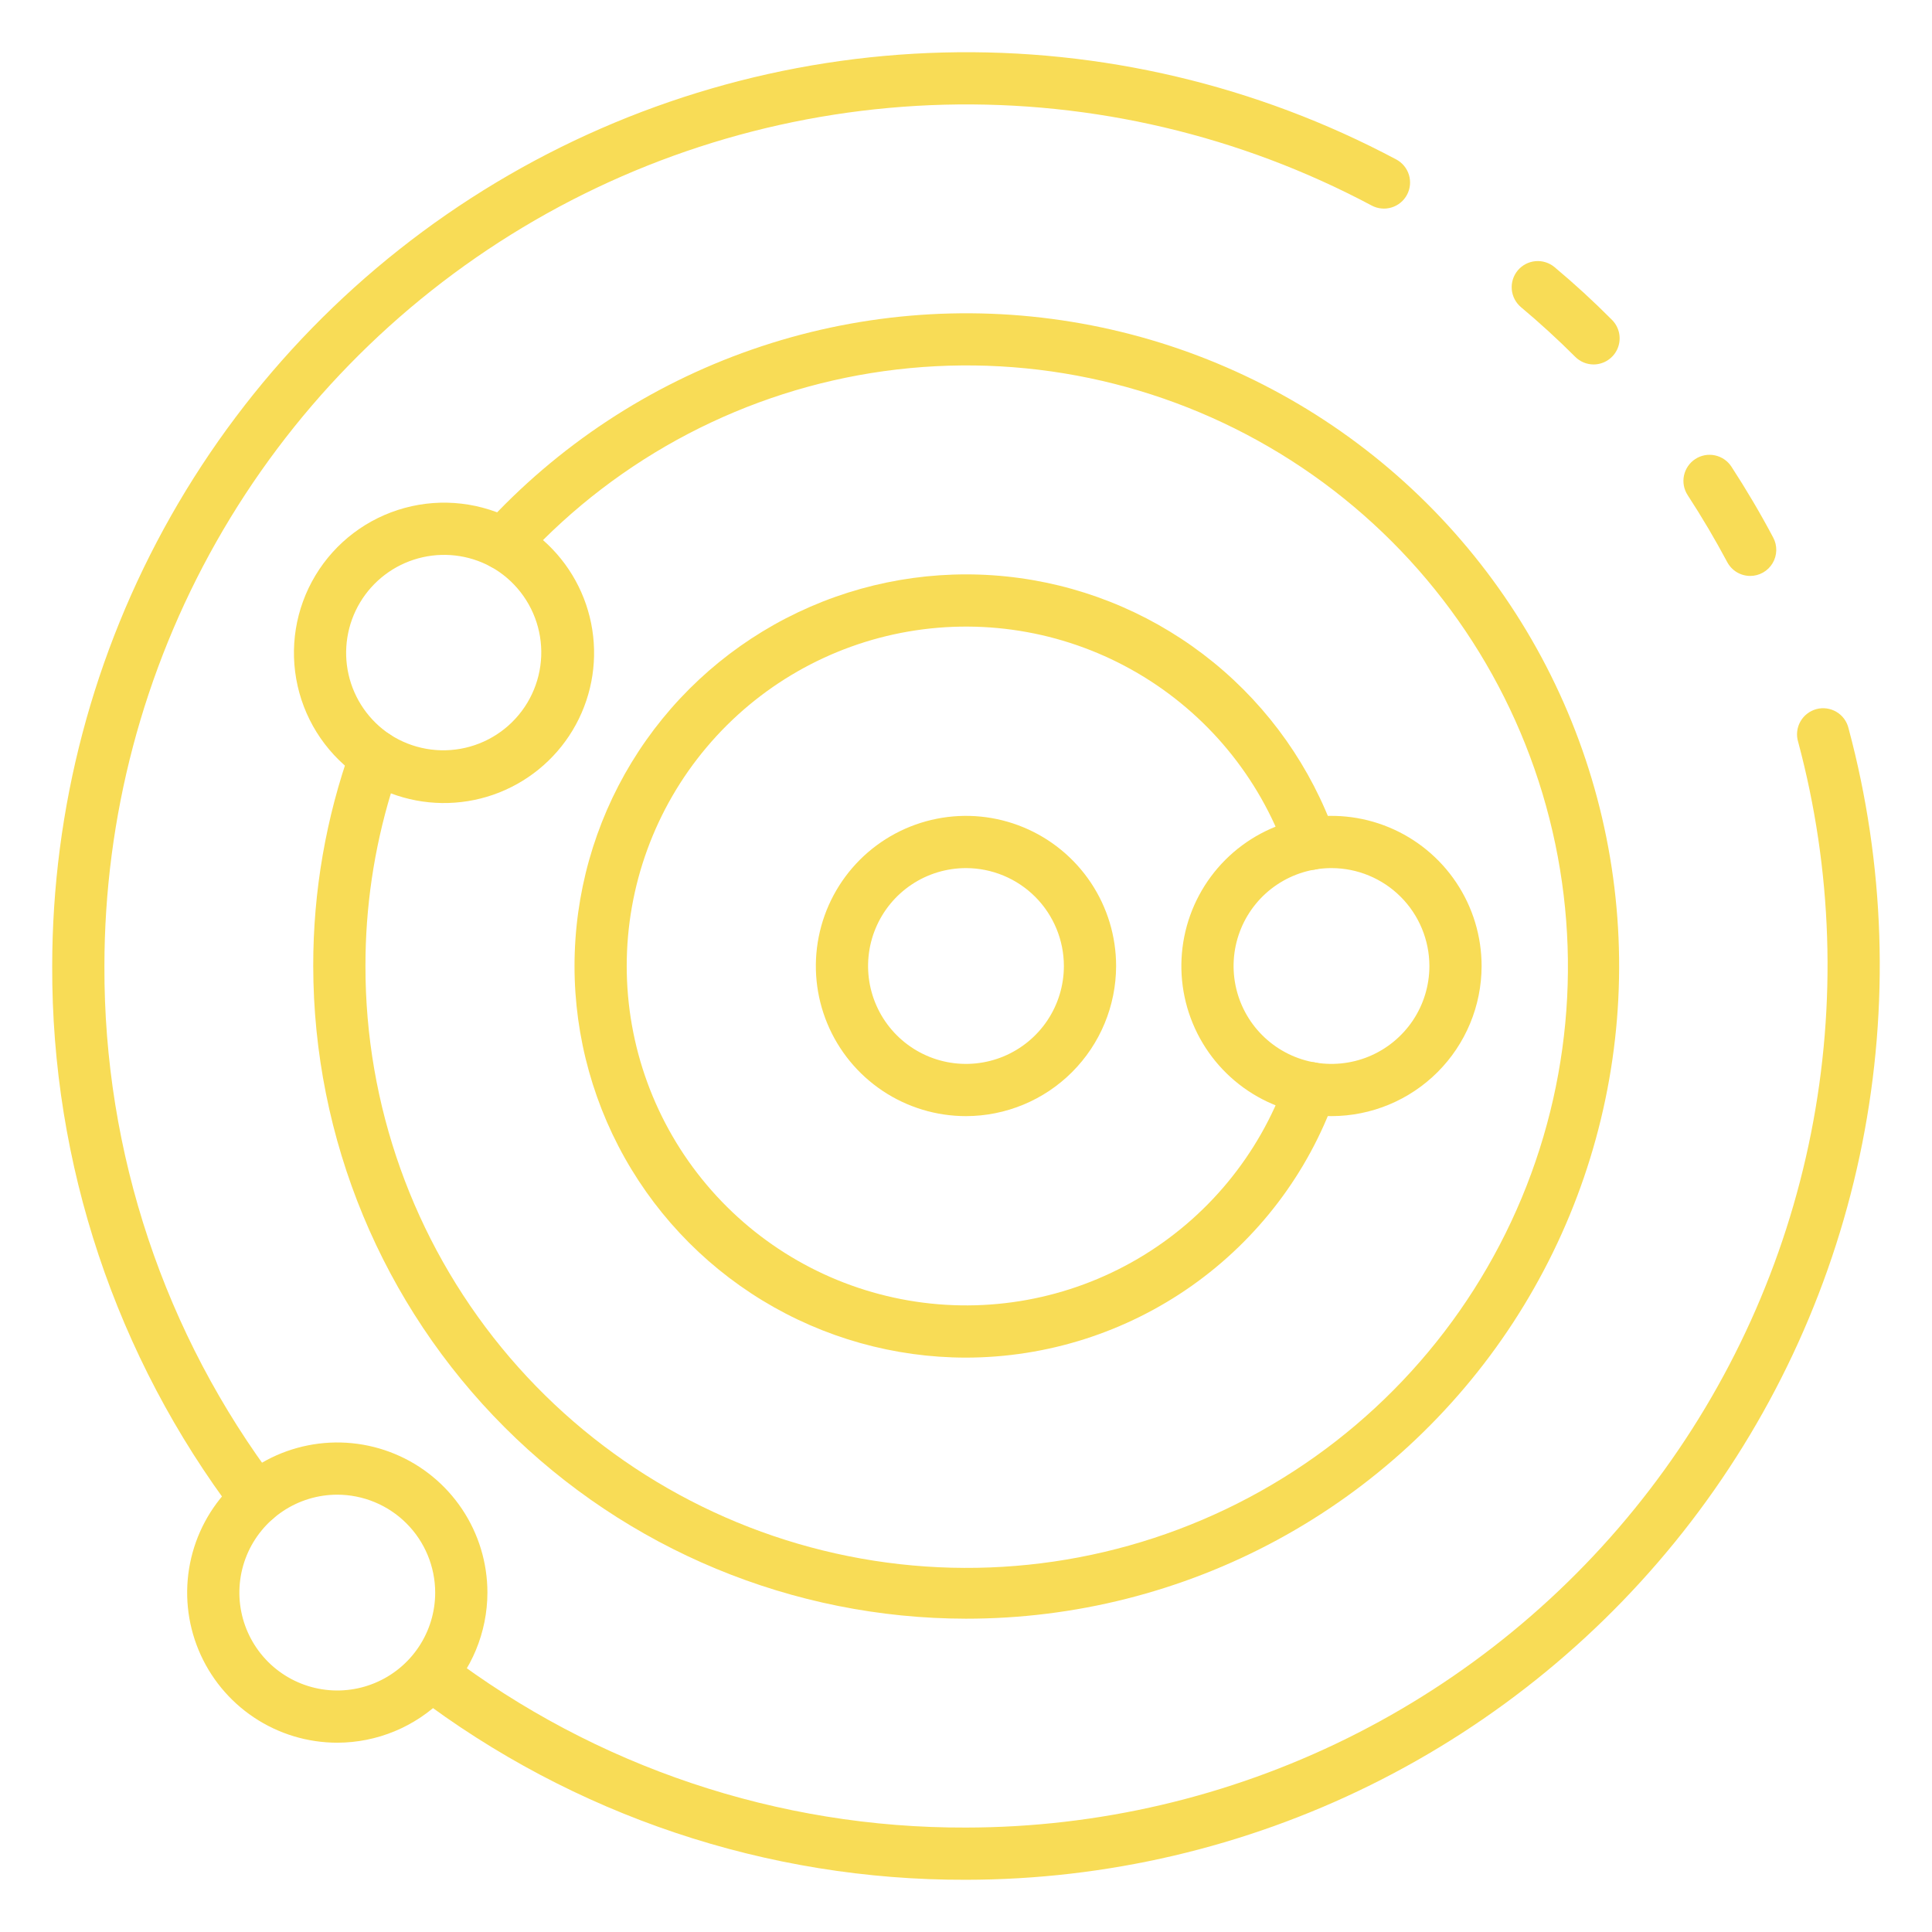
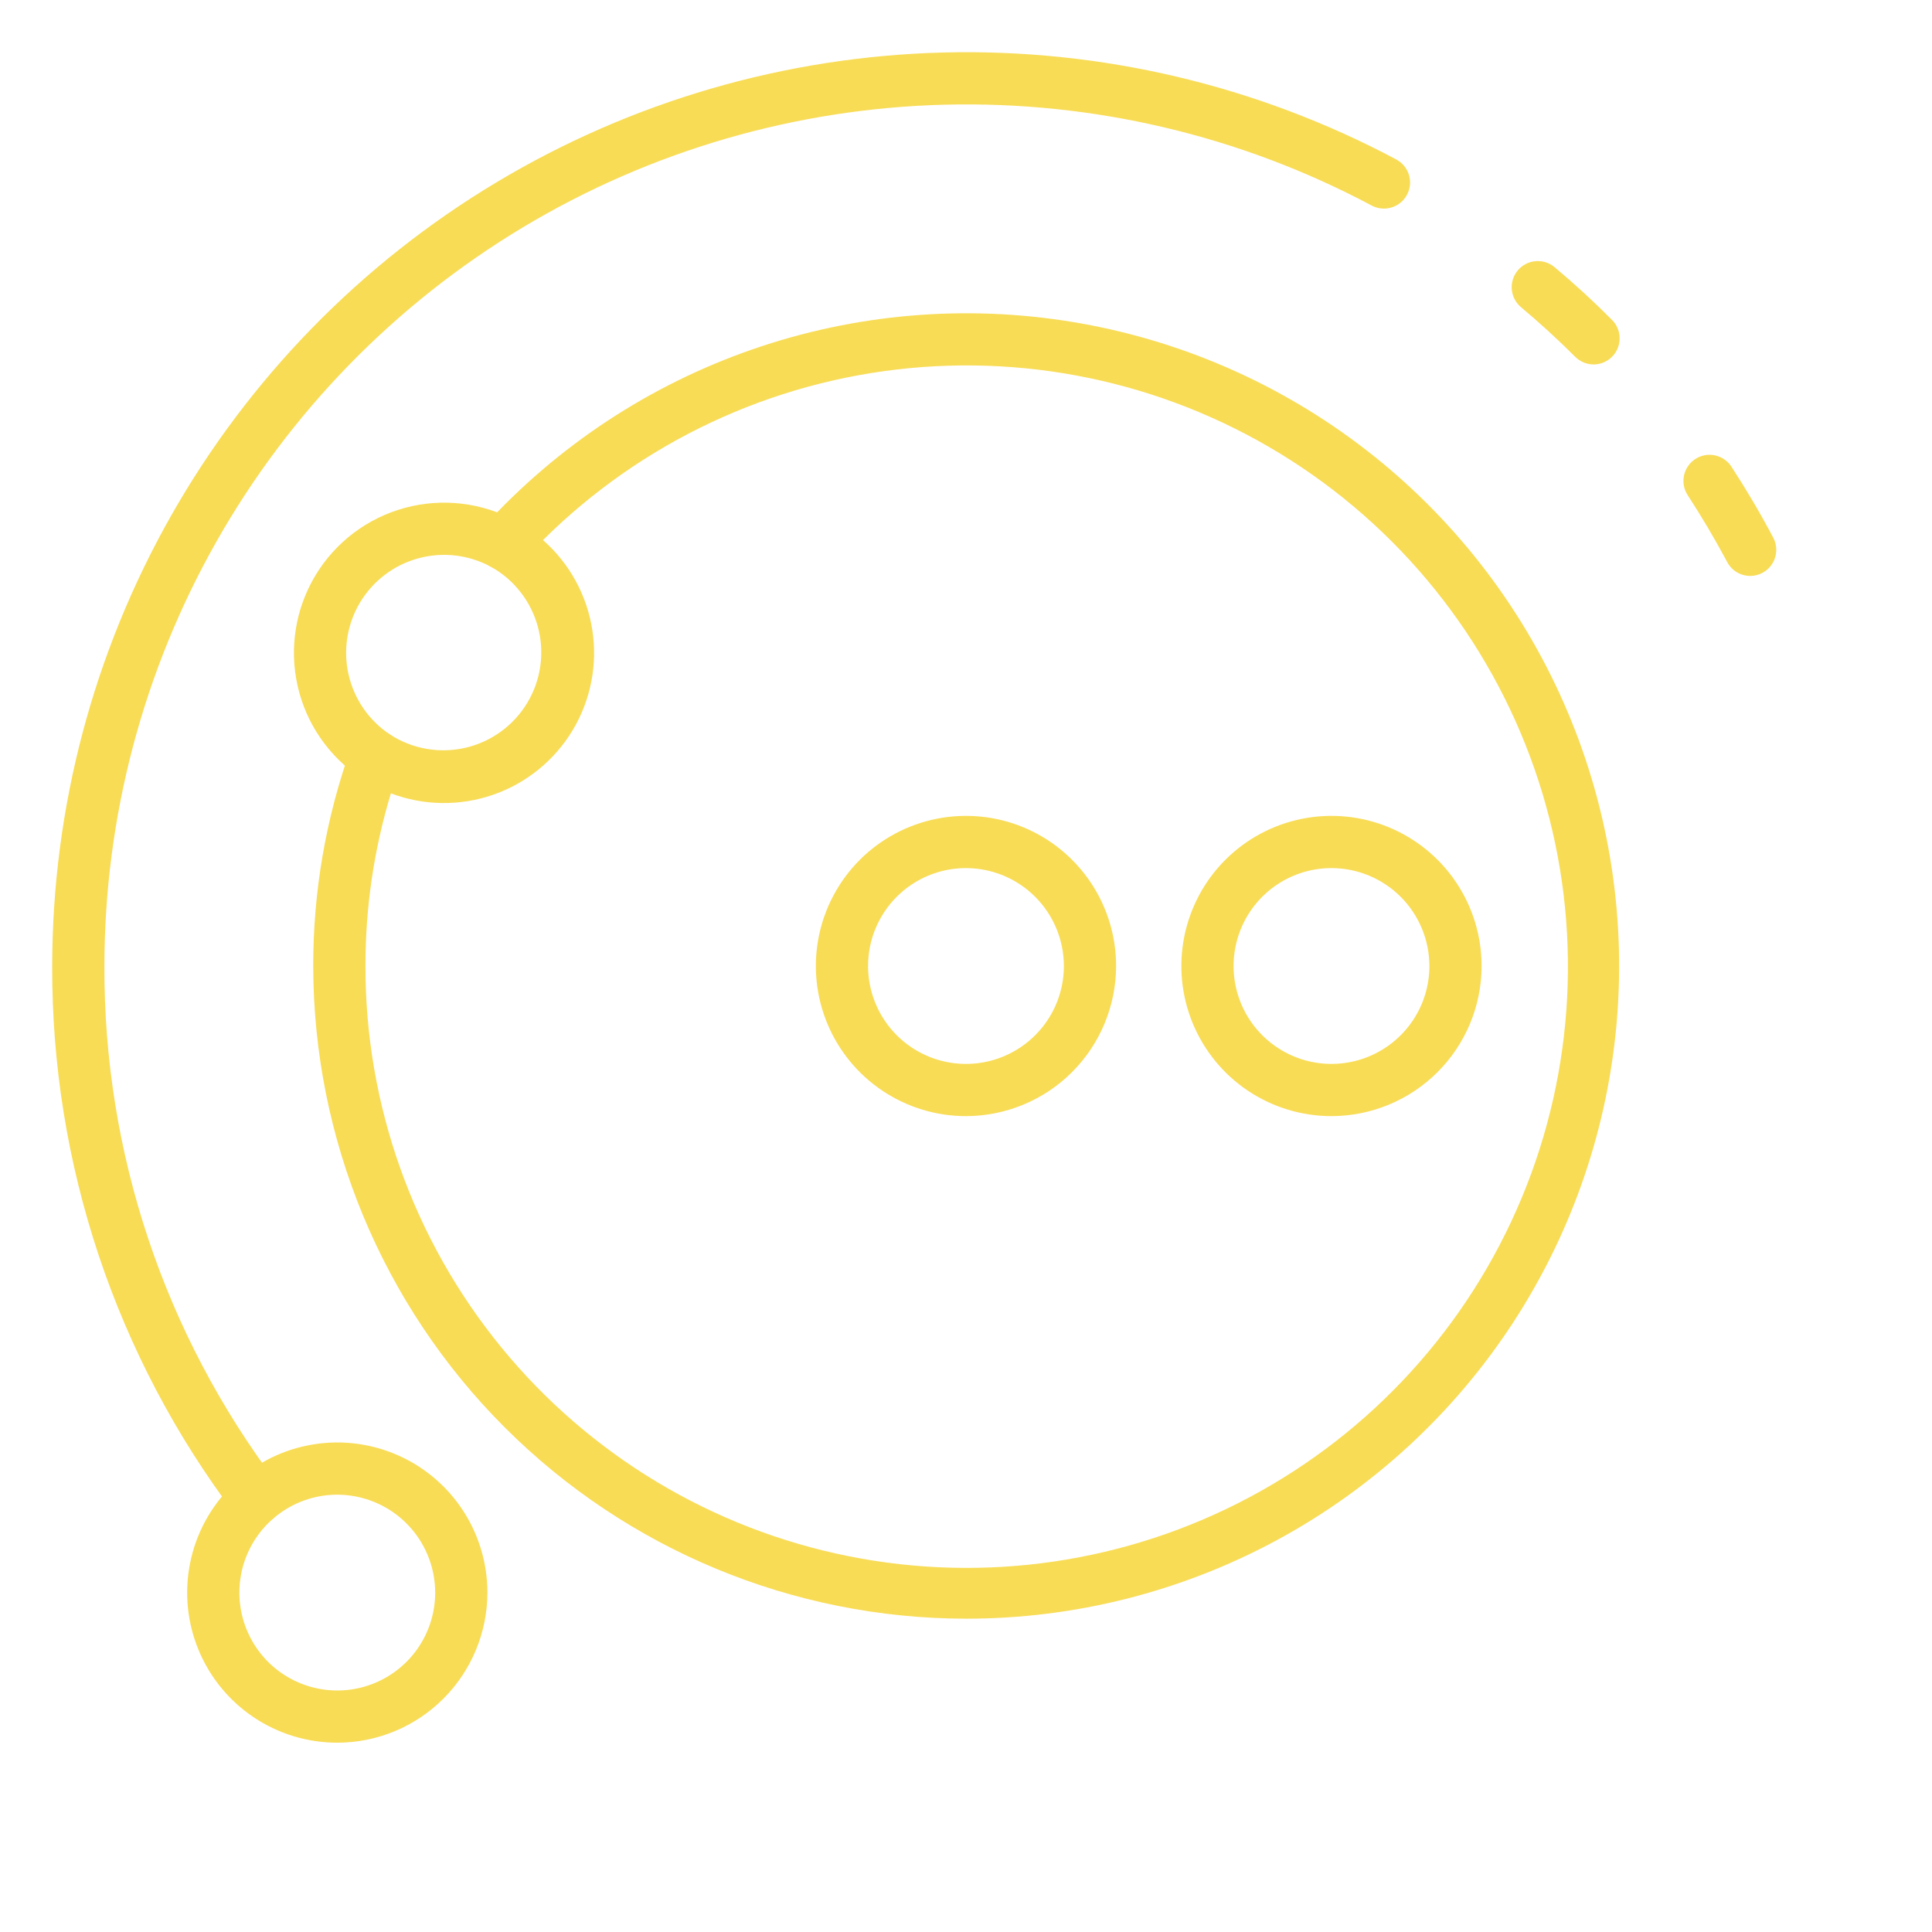
<svg xmlns="http://www.w3.org/2000/svg" width="95" height="95" viewBox="0 0 95 95" fill="none">
  <g clip-path="url(#clip0)">
    <path d="M86.065 28.32C85.833 28.32 85.604 28.257 85.404 28.138C85.205 28.018 85.041 27.846 84.932 27.641C84.335 26.522 83.68 25.414 82.986 24.348C82.894 24.207 82.83 24.049 82.799 23.883C82.768 23.717 82.77 23.547 82.805 23.382C82.84 23.217 82.907 23.061 83.002 22.922C83.097 22.782 83.219 22.663 83.36 22.572C83.502 22.479 83.66 22.416 83.826 22.385C83.991 22.354 84.161 22.356 84.326 22.391C84.491 22.426 84.648 22.493 84.787 22.588C84.926 22.683 85.045 22.805 85.137 22.946C85.871 24.075 86.565 25.248 87.191 26.432C87.296 26.627 87.348 26.846 87.342 27.068C87.337 27.29 87.274 27.506 87.16 27.696C87.046 27.886 86.885 28.044 86.692 28.153C86.5 28.262 86.282 28.32 86.06 28.32H86.065Z" fill="#F8DC56" />
    <path d="M12.594 74.986C12.395 74.986 12.198 74.939 12.02 74.85C11.842 74.761 11.687 74.631 11.567 74.472C5.696 66.709 2.534 57.233 2.567 47.5C2.572 39.741 4.585 32.115 8.409 25.365C12.234 18.614 17.741 12.968 24.394 8.976C31.047 4.984 38.62 2.781 46.376 2.582C54.133 2.383 61.808 4.195 68.657 7.841C68.806 7.921 68.937 8.029 69.044 8.159C69.151 8.289 69.232 8.439 69.281 8.601C69.329 8.762 69.346 8.931 69.33 9.099C69.313 9.267 69.264 9.43 69.184 9.579C69.105 9.727 68.997 9.859 68.866 9.966C68.736 10.073 68.586 10.153 68.424 10.202C68.263 10.251 68.094 10.268 67.926 10.251C67.758 10.235 67.595 10.185 67.447 10.106C60.989 6.668 53.752 4.961 46.439 5.148C39.126 5.336 31.986 7.413 25.713 11.178C19.441 14.942 14.249 20.265 10.643 26.63C7.037 32.995 5.139 40.184 5.134 47.5C5.103 56.676 8.083 65.61 13.619 72.929C13.762 73.12 13.849 73.346 13.87 73.584C13.892 73.821 13.847 74.06 13.74 74.273C13.633 74.487 13.47 74.666 13.267 74.791C13.064 74.916 12.83 74.983 12.592 74.983L12.594 74.986Z" fill="#F8DC56" />
    <path d="M78.363 17.921C78.023 17.921 77.697 17.786 77.456 17.545C76.593 16.682 75.721 15.885 74.792 15.106C74.531 14.887 74.367 14.574 74.337 14.235C74.307 13.895 74.413 13.558 74.631 13.297C74.85 13.036 75.163 12.872 75.503 12.842C75.842 12.812 76.179 12.918 76.44 13.136C77.429 13.964 78.354 14.813 79.265 15.73C79.444 15.909 79.566 16.138 79.616 16.387C79.665 16.636 79.64 16.894 79.543 17.128C79.446 17.363 79.281 17.564 79.07 17.704C78.859 17.846 78.611 17.921 78.357 17.921H78.363Z" fill="#F8DC56" />
-     <path d="M47.499 92.432C37.716 92.461 28.195 89.266 20.411 83.339C20.166 83.126 20.01 82.828 19.976 82.504C19.942 82.181 20.031 81.857 20.227 81.597C20.422 81.337 20.709 81.162 21.029 81.105C21.349 81.049 21.679 81.116 21.952 81.293C29.293 86.881 38.273 89.894 47.499 89.865C54 89.858 60.412 88.357 66.241 85.477C72.069 82.598 77.157 78.417 81.112 73.258C85.067 68.098 87.784 62.099 89.051 55.723C90.318 49.346 90.102 42.764 88.42 36.485C88.369 36.32 88.352 36.147 88.37 35.975C88.388 35.804 88.44 35.638 88.524 35.487C88.607 35.337 88.72 35.204 88.856 35.098C88.991 34.992 89.147 34.914 89.313 34.869C89.48 34.824 89.653 34.813 89.824 34.837C89.995 34.861 90.159 34.919 90.306 35.007C90.454 35.095 90.583 35.213 90.684 35.352C90.786 35.491 90.858 35.649 90.897 35.817C92.683 42.477 92.913 49.459 91.57 56.222C90.227 62.985 87.347 69.349 83.152 74.821C78.957 80.293 73.56 84.728 67.378 87.781C61.196 90.835 54.394 92.426 47.499 92.432V92.432Z" fill="#F8DC56" />
    <path d="M47.497 79.594C38.988 79.585 30.83 76.2 24.813 70.183C18.796 64.166 15.412 56.008 15.402 47.499C15.398 43.838 16.027 40.203 17.263 36.757C17.328 36.574 17.434 36.408 17.573 36.273C17.711 36.137 17.879 36.034 18.063 35.972C18.247 35.91 18.442 35.891 18.635 35.916C18.827 35.941 19.012 36.008 19.174 36.115C19.716 36.468 20.324 36.707 20.961 36.82C21.598 36.933 22.251 36.916 22.881 36.771C23.512 36.626 24.106 36.355 24.63 35.975C25.153 35.595 25.594 35.113 25.928 34.559C26.261 34.005 26.479 33.389 26.569 32.748C26.659 32.108 26.619 31.456 26.451 30.831C26.284 30.206 25.992 29.622 25.593 29.112C25.195 28.602 24.698 28.178 24.132 27.865C23.962 27.771 23.816 27.64 23.704 27.482C23.592 27.323 23.517 27.141 23.486 26.95C23.454 26.758 23.467 26.562 23.522 26.376C23.577 26.19 23.674 26.019 23.805 25.875C27.404 21.928 31.931 18.942 36.976 17.187C42.021 15.431 47.424 14.963 52.696 15.825C57.968 16.686 62.941 18.85 67.165 22.119C71.389 25.389 74.731 29.661 76.886 34.548C79.042 39.435 79.944 44.783 79.51 50.107C79.075 55.431 77.319 60.563 74.401 65.037C71.482 69.51 67.493 73.185 62.795 75.727C58.097 78.269 52.839 79.598 47.497 79.594V79.594ZM19.223 39.003C18.389 41.758 17.967 44.621 17.97 47.499C17.962 54.336 20.325 60.965 24.654 66.256C28.984 71.547 35.014 75.174 41.718 76.519C48.421 77.864 55.383 76.844 61.419 73.633C67.456 70.422 72.192 65.218 74.823 58.907C77.453 52.597 77.815 45.569 75.847 39.022C73.879 32.474 69.702 26.811 64.028 22.997C58.354 19.183 51.533 17.453 44.727 18.102C37.921 18.751 31.55 21.739 26.7 26.557C28 27.698 28.858 29.259 29.124 30.967C29.391 32.676 29.049 34.424 28.159 35.907C27.268 37.389 25.885 38.512 24.252 39.079C22.618 39.646 20.837 39.622 19.219 39.01L19.223 39.003Z" fill="#F8DC56" />
-     <path d="M47.499 66.757C43.97 66.755 40.509 65.784 37.494 63.949C34.48 62.114 32.027 59.486 30.405 56.352C28.783 53.217 28.053 49.697 28.296 46.177C28.538 42.656 29.743 39.269 31.78 36.387C33.817 33.505 36.606 31.238 39.844 29.834C43.082 28.429 46.643 27.942 50.139 28.424C53.635 28.906 56.931 30.34 59.668 32.569C62.404 34.798 64.475 37.736 65.655 41.062C65.769 41.383 65.751 41.736 65.605 42.043C65.459 42.351 65.196 42.588 64.876 42.702C64.555 42.816 64.201 42.798 63.894 42.651C63.586 42.505 63.349 42.243 63.235 41.922C61.92 38.213 59.336 35.088 55.94 33.099C52.544 31.11 48.555 30.385 44.676 31.052C40.797 31.72 37.28 33.736 34.744 36.746C32.208 39.755 30.817 43.564 30.817 47.5C30.817 51.435 32.208 55.244 34.744 58.254C37.28 61.264 40.797 63.28 44.676 63.947C48.555 64.615 52.544 63.89 55.94 61.901C59.336 59.912 61.92 56.787 63.235 53.078C63.349 52.757 63.586 52.495 63.894 52.348C64.201 52.202 64.555 52.184 64.876 52.298C65.196 52.412 65.459 52.649 65.605 52.957C65.751 53.264 65.769 53.617 65.655 53.938C64.318 57.685 61.856 60.927 58.606 63.222C55.356 65.516 51.477 66.751 47.499 66.757V66.757Z" fill="#F8DC56" />
    <path d="M47.499 54.882C46.039 54.882 44.612 54.449 43.398 53.638C42.184 52.827 41.238 51.674 40.679 50.325C40.12 48.976 39.974 47.492 40.259 46.06C40.544 44.628 41.247 43.313 42.279 42.28C43.312 41.248 44.627 40.545 46.059 40.26C47.491 39.975 48.975 40.121 50.324 40.68C51.673 41.239 52.825 42.185 53.637 43.399C54.448 44.613 54.881 46.04 54.881 47.5C54.878 49.457 54.1 51.333 52.716 52.717C51.332 54.101 49.456 54.879 47.499 54.882ZM47.499 42.686C46.547 42.686 45.616 42.968 44.824 43.497C44.033 44.026 43.416 44.778 43.051 45.658C42.687 46.537 42.592 47.505 42.777 48.439C42.963 49.373 43.422 50.231 44.095 50.904C44.768 51.577 45.626 52.036 46.56 52.222C47.494 52.407 48.462 52.312 49.341 51.948C50.221 51.583 50.973 50.966 51.502 50.175C52.031 49.383 52.313 48.452 52.313 47.5C52.312 46.224 51.804 45 50.902 44.097C49.999 43.195 48.775 42.687 47.499 42.686V42.686Z" fill="#F8DC56" />
    <path d="M16.585 85.692C15.125 85.692 13.698 85.259 12.484 84.448C11.27 83.637 10.324 82.484 9.765 81.135C9.206 79.787 9.06 78.302 9.345 76.87C9.63 75.438 10.333 74.123 11.365 73.091C12.398 72.058 13.713 71.355 15.145 71.071C16.577 70.786 18.061 70.932 19.41 71.491C20.759 72.049 21.912 72.996 22.723 74.209C23.534 75.423 23.967 76.85 23.967 78.311C23.964 80.267 23.186 82.144 21.802 83.528C20.418 84.911 18.542 85.69 16.585 85.692ZM16.585 73.496C15.633 73.496 14.702 73.779 13.91 74.308C13.119 74.837 12.502 75.588 12.137 76.468C11.773 77.348 11.677 78.316 11.863 79.25C12.049 80.183 12.508 81.041 13.181 81.715C13.854 82.388 14.712 82.846 15.646 83.032C16.579 83.218 17.547 83.123 18.427 82.758C19.307 82.394 20.059 81.777 20.588 80.985C21.117 80.193 21.399 79.263 21.399 78.311C21.397 77.034 20.89 75.811 19.987 74.908C19.085 74.006 17.861 73.498 16.585 73.496Z" fill="#F8DC56" />
    <path d="M18.472 38.474C18.221 38.475 17.976 38.401 17.767 38.263C16.178 37.213 15.056 35.59 14.636 33.733C14.215 31.876 14.528 29.928 15.509 28.296C16.491 26.664 18.064 25.474 19.902 24.975C21.74 24.476 23.699 24.706 25.371 25.617C25.519 25.699 25.649 25.809 25.754 25.94C25.859 26.072 25.938 26.223 25.984 26.385C26.031 26.547 26.045 26.717 26.026 26.885C26.008 27.052 25.956 27.214 25.875 27.362C25.793 27.509 25.683 27.64 25.551 27.745C25.42 27.85 25.268 27.928 25.106 27.975C24.944 28.022 24.775 28.036 24.607 28.017C24.44 27.998 24.277 27.947 24.13 27.865C23.039 27.274 21.762 27.128 20.565 27.455C19.368 27.783 18.344 28.559 17.706 29.623C17.068 30.688 16.865 31.957 17.139 33.167C17.414 34.377 18.145 35.434 19.18 36.119C19.41 36.271 19.586 36.493 19.68 36.752C19.774 37.012 19.782 37.295 19.703 37.56C19.623 37.824 19.461 38.056 19.239 38.221C19.017 38.386 18.748 38.475 18.472 38.474Z" fill="#F8DC56" />
    <path d="M65.472 54.882C64.012 54.882 62.584 54.449 61.37 53.638C60.157 52.827 59.211 51.674 58.652 50.325C58.093 48.976 57.947 47.492 58.232 46.06C58.517 44.628 59.22 43.313 60.252 42.28C61.284 41.248 62.6 40.545 64.031 40.26C65.463 39.975 66.948 40.121 68.296 40.68C69.645 41.239 70.798 42.185 71.609 43.399C72.42 44.613 72.853 46.04 72.853 47.5C72.851 49.457 72.073 51.333 70.689 52.717C69.305 54.101 67.429 54.879 65.472 54.882V54.882ZM65.472 42.686C64.519 42.686 63.589 42.968 62.797 43.497C62.005 44.026 61.388 44.778 61.024 45.658C60.66 46.537 60.564 47.505 60.75 48.439C60.936 49.373 61.394 50.231 62.068 50.904C62.741 51.577 63.599 52.036 64.532 52.222C65.466 52.407 66.434 52.312 67.314 51.948C68.194 51.583 68.945 50.966 69.475 50.175C70.004 49.383 70.286 48.452 70.286 47.5C70.284 46.224 69.777 45 68.874 44.097C67.972 43.195 66.748 42.687 65.472 42.686V42.686Z" fill="#F8DC56" />
  </g>
  <defs>
    <clipPath id="clip0">
      <rect width="95" height="95" fill="white" />
    </clipPath>
  </defs>
</svg>